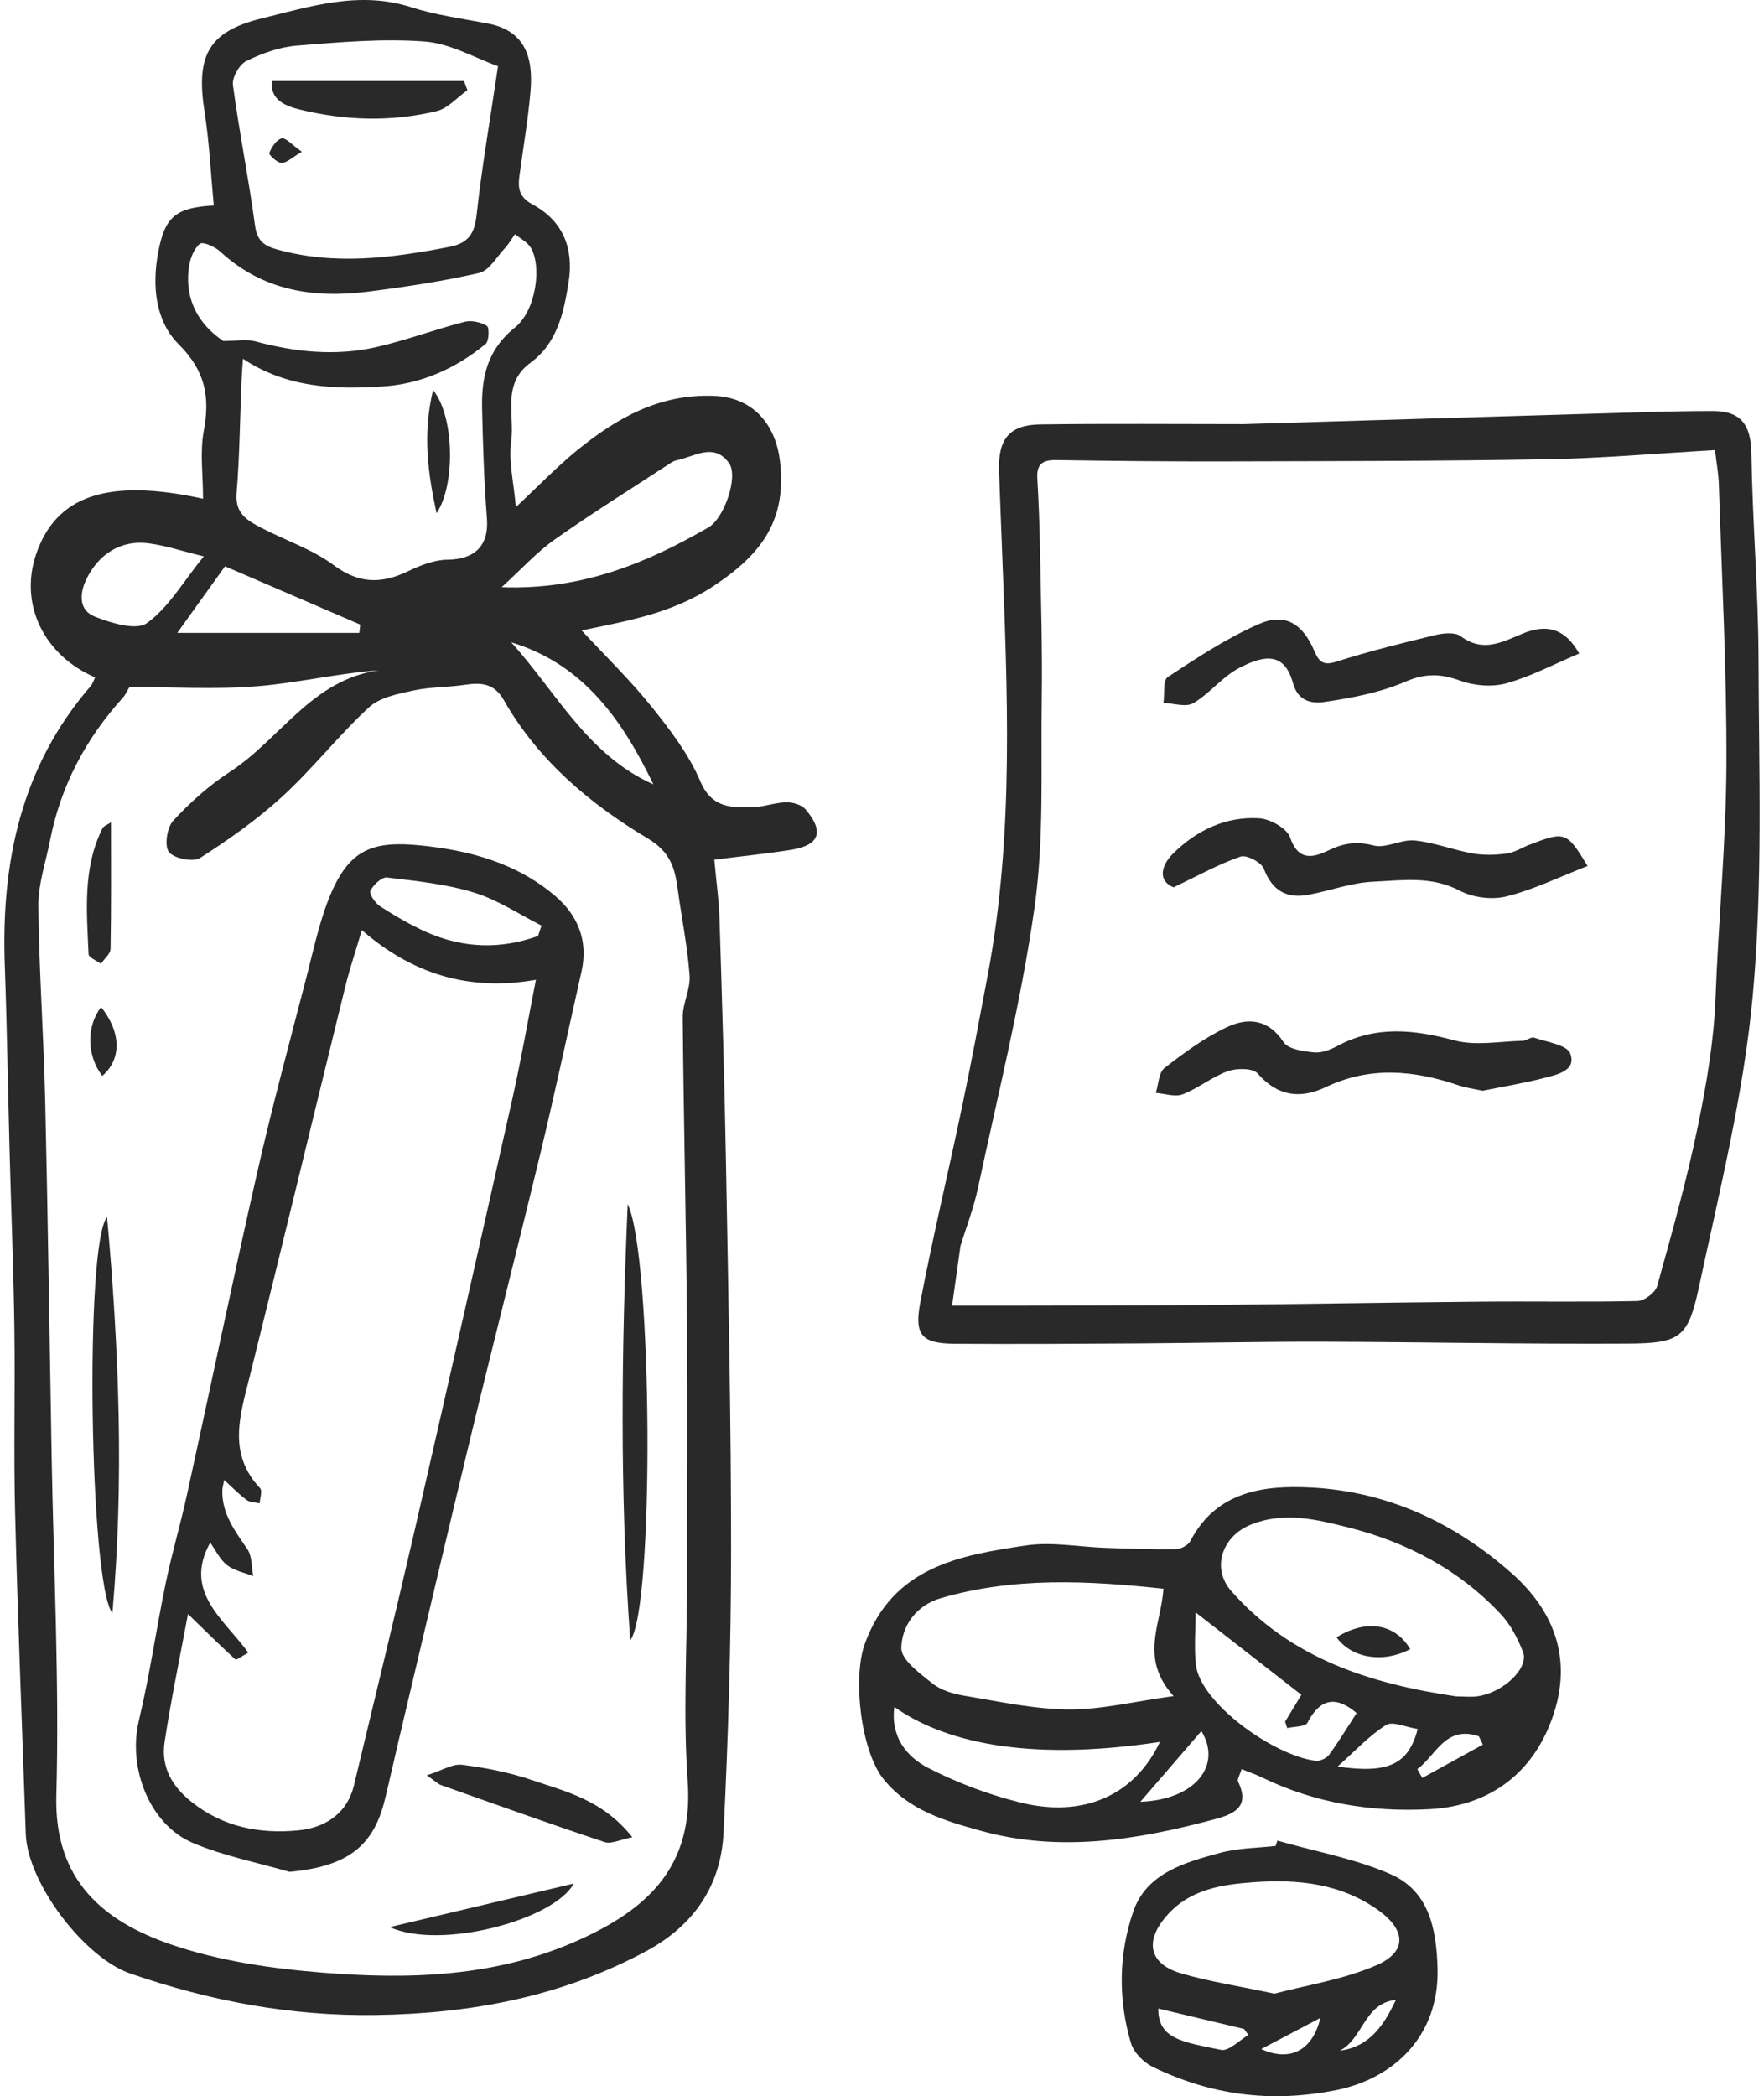
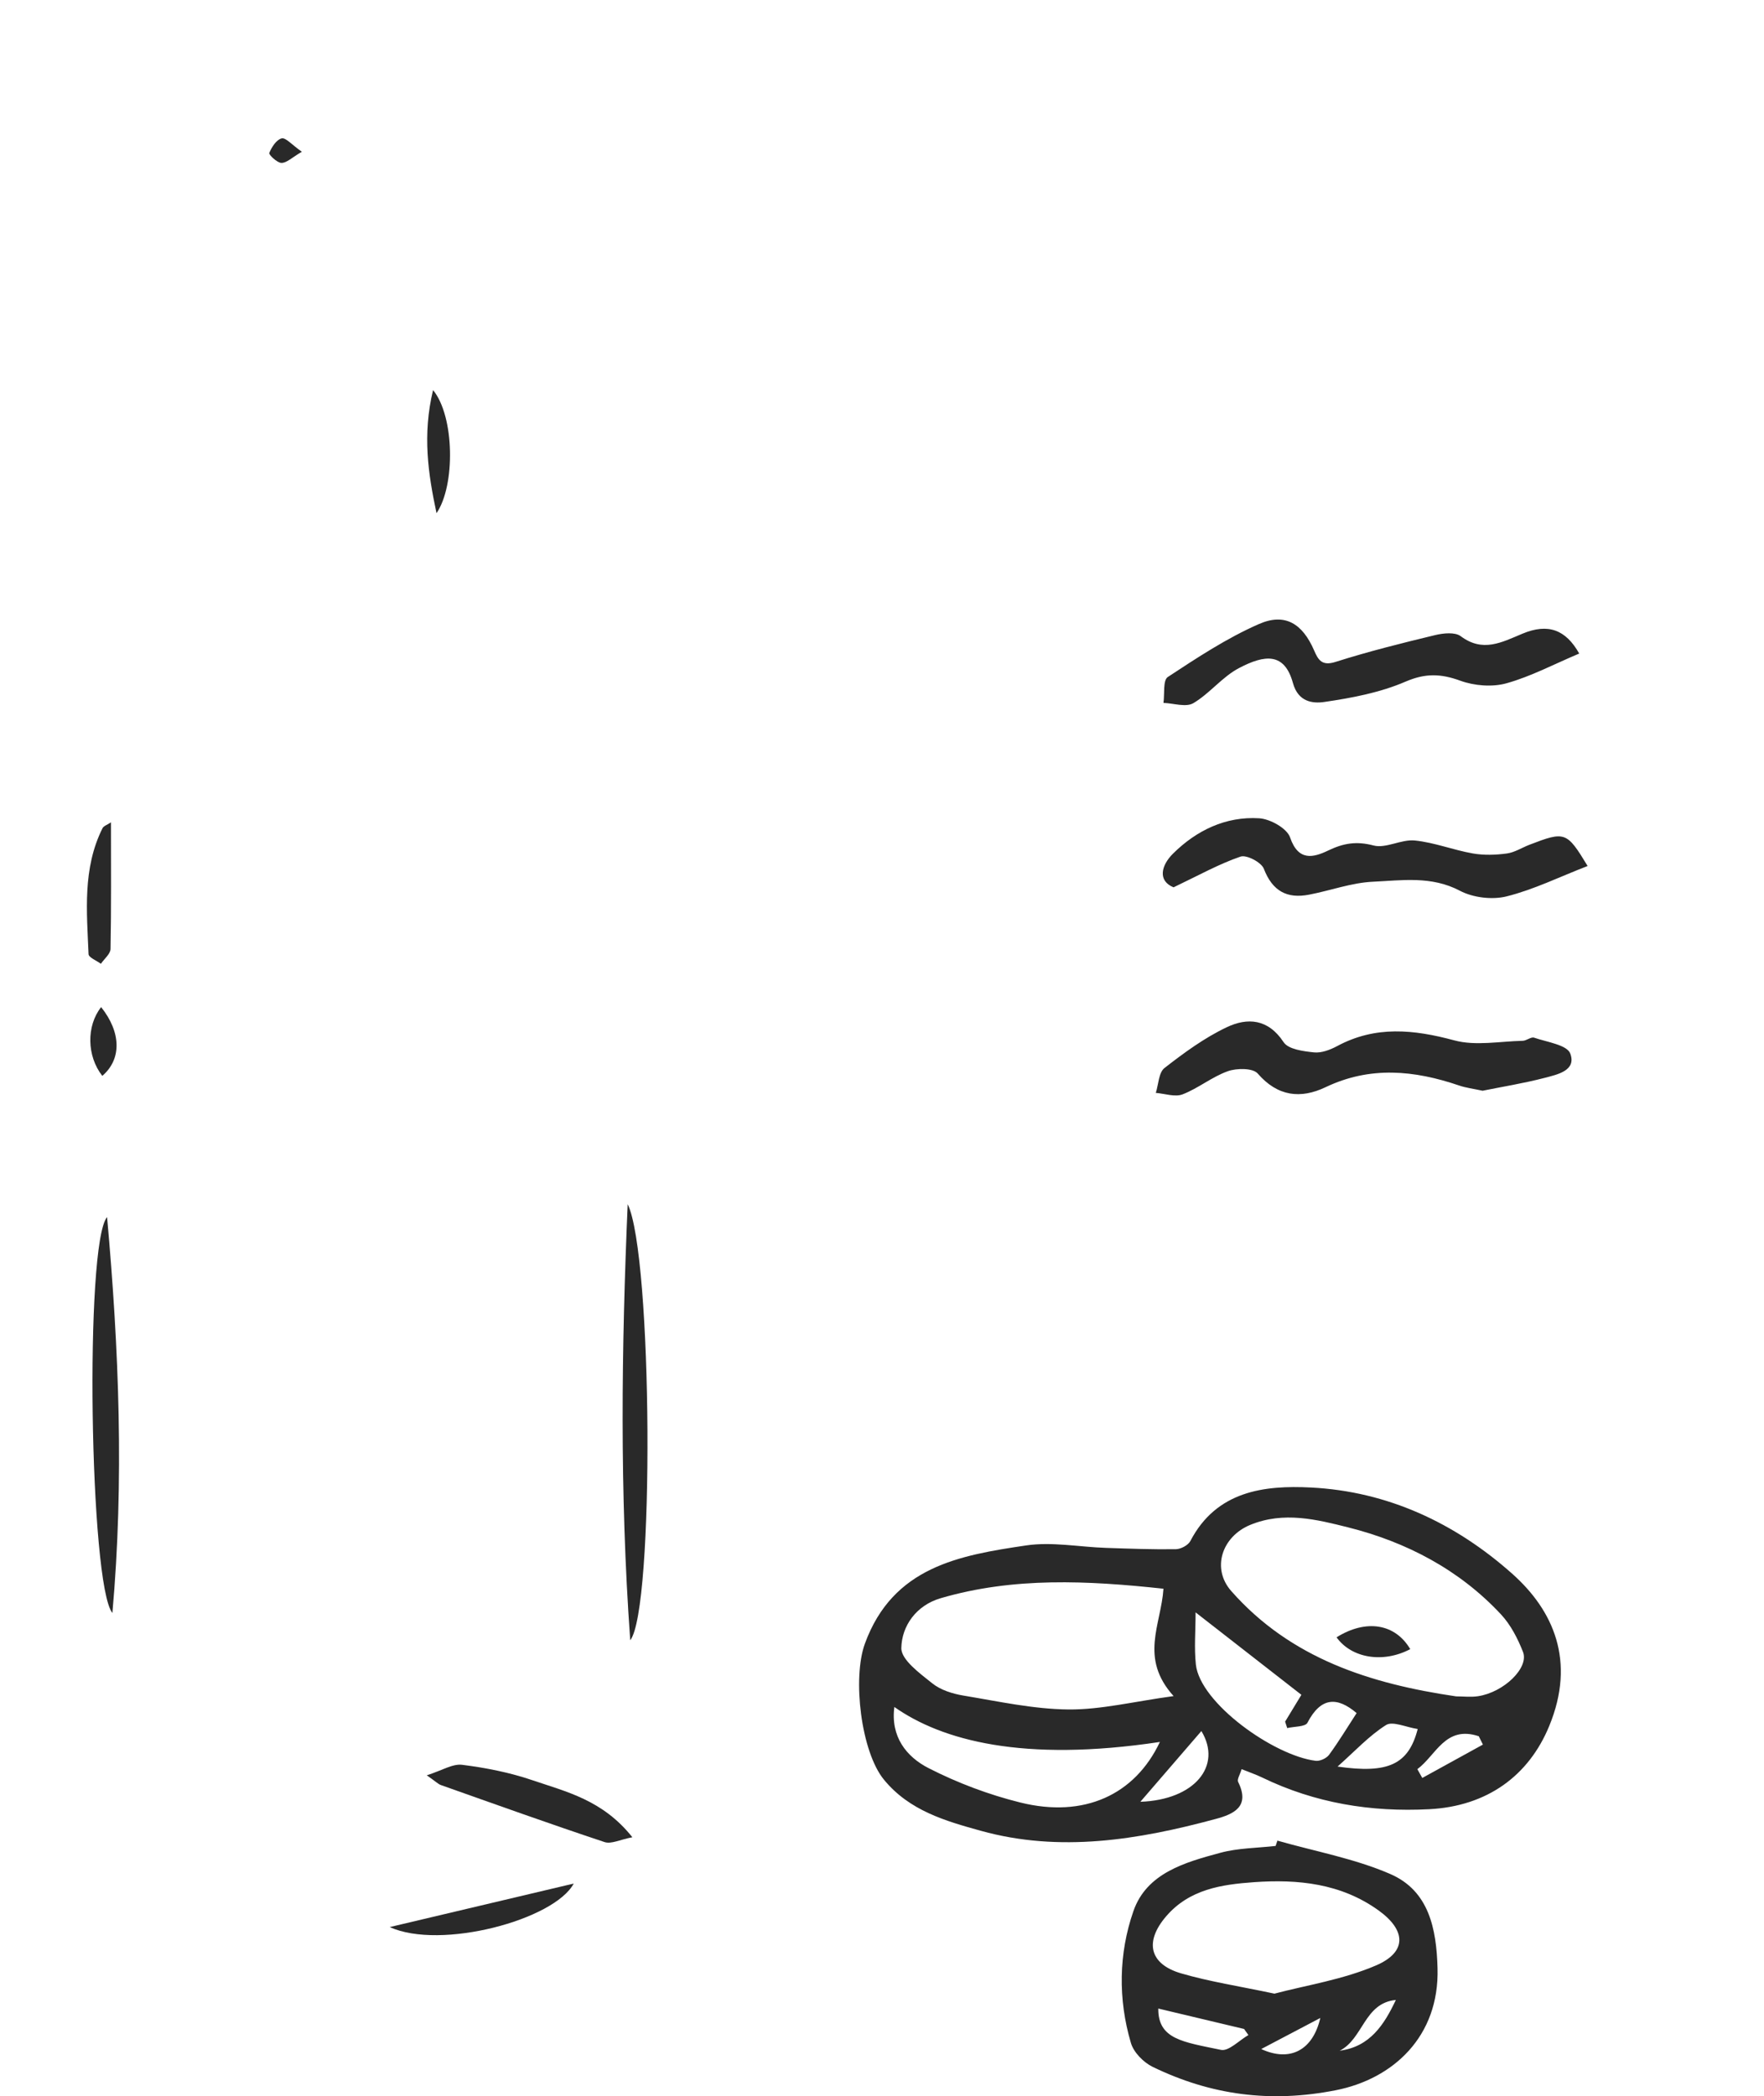
<svg xmlns="http://www.w3.org/2000/svg" width="202" height="240" viewBox="0 0 202 240" fill="none">
-   <path d="M59.086 58.056C61.642 55.662 63.763 53.447 66.118 51.529C70.645 47.861 75.473 45.098 81.707 45.322C86.664 45.5 88.863 49.113 89.304 52.687C90.136 59.459 87.311 63.419 81.635 67.144C76.896 70.258 71.756 71.109 66.604 72.177C69.289 75.074 72.135 77.831 74.597 80.895C76.729 83.546 78.872 86.354 80.189 89.441C81.512 92.545 83.739 92.466 86.195 92.416C87.479 92.388 88.757 91.879 90.041 91.857C90.783 91.84 91.793 92.136 92.246 92.668C94.422 95.229 93.847 96.784 90.56 97.304C87.73 97.751 84.878 98.037 81.797 98.428C82.014 100.838 82.333 103.115 82.4 105.402C82.69 114.68 82.969 123.963 83.136 133.241C83.399 148.039 83.728 162.843 83.717 177.646C83.711 188.384 83.382 199.132 82.852 209.864C82.556 215.893 79.447 220.451 74.033 223.37C64.366 228.583 54.079 230.529 43.117 230.702C33.31 230.853 24.05 229.108 14.908 225.949C9.605 224.114 3.142 215.546 2.952 209.971C2.533 197.729 2.037 185.487 1.73 173.239C1.551 166.176 1.746 159.101 1.646 152.032C1.551 145.299 1.278 138.565 1.099 131.832C0.909 124.769 0.809 117.705 0.552 110.642C0.111 98.78 2.394 87.785 10.398 78.535C10.627 78.267 10.727 77.887 10.895 77.557C5.023 75.029 2.221 69.207 4.107 63.542C6.351 56.792 12.257 54.683 23.252 57.105C23.252 54.415 22.878 51.792 23.336 49.331C24.073 45.405 23.492 42.436 20.461 39.416C17.788 36.748 17.397 32.738 18.112 28.907C18.876 24.814 20.121 23.762 24.48 23.527C24.145 19.965 23.983 16.38 23.431 12.857C22.432 6.493 23.732 3.64 29.983 2.103C35.52 0.744 41.158 -1.085 47.074 0.822C49.898 1.733 52.901 2.125 55.832 2.684C59.99 3.478 61.084 6.342 60.755 10.374C60.487 13.612 59.928 16.828 59.493 20.049C59.298 21.492 59.365 22.538 61.017 23.427C64.421 25.267 65.728 28.382 65.119 32.263C64.567 35.792 63.819 39.282 60.743 41.535C57.439 43.957 58.952 47.497 58.539 50.523C58.221 52.832 58.84 55.276 59.074 58.056H59.086ZM14.83 78.653C14.556 79.1 14.377 79.542 14.076 79.872C9.817 84.575 6.948 89.989 5.726 96.241C5.241 98.73 4.364 101.23 4.392 103.719C4.47 111.134 5.001 118.544 5.174 125.96C5.486 139.516 5.67 153.072 5.91 166.634C6.139 179.615 6.809 192.6 6.452 205.564C6.184 215.345 11.922 219.987 19.535 222.61C25.066 224.517 31.089 225.384 36.96 225.853C46.884 226.642 56.747 226.374 66.18 222.162C74.206 218.578 79.441 213.695 78.749 203.953C78.213 196.409 78.671 188.797 78.677 181.22C78.682 171.243 78.755 161.266 78.666 151.288C78.565 139.678 78.281 128.074 78.18 116.469C78.163 114.876 79.084 113.248 78.967 111.677C78.727 108.405 78.068 105.167 77.622 101.907C77.287 99.451 76.829 97.578 74.167 95.99C67.547 92.036 61.62 87.053 57.701 80.168C56.596 78.222 55.1 78.122 53.214 78.407C51.26 78.703 49.245 78.642 47.325 79.061C45.562 79.447 43.491 79.838 42.252 80.985C38.791 84.173 35.866 87.942 32.4 91.13C29.503 93.792 26.238 96.102 22.917 98.227C22.119 98.736 19.926 98.299 19.34 97.544C18.804 96.845 19.122 94.731 19.836 93.96C21.773 91.874 23.955 89.911 26.339 88.362C32.071 84.648 35.716 77.803 43.39 76.751C38.685 77.076 34.125 78.189 29.509 78.563C24.653 78.96 19.741 78.653 14.824 78.653H14.83ZM25.541 39.041C27.109 39.041 28.231 38.812 29.219 39.08C33.818 40.322 38.462 40.797 43.117 39.734C46.516 38.957 49.815 37.721 53.197 36.843C53.984 36.642 55.05 36.882 55.759 37.313C56.049 37.486 56.005 39.052 55.614 39.377C52.187 42.201 48.23 43.968 43.781 44.248C38.306 44.594 32.869 44.421 27.823 41.077C27.751 42.134 27.689 42.844 27.662 43.56C27.483 47.872 27.438 52.2 27.092 56.501C26.908 58.777 28.315 59.594 29.849 60.393C32.64 61.858 35.744 62.865 38.227 64.716C41.124 66.869 43.709 66.847 46.728 65.404C48.123 64.739 49.703 64.101 51.21 64.084C54.414 64.051 55.999 62.44 55.759 59.347C55.43 55.187 55.307 51.009 55.206 46.837C55.123 43.23 55.77 40.065 58.952 37.514C61.424 35.535 62.055 30.412 60.771 28.343C60.375 27.705 59.588 27.314 58.974 26.81C58.583 27.358 58.248 27.957 57.791 28.443C56.859 29.444 55.999 30.993 54.871 31.251C50.708 32.207 46.46 32.839 42.218 33.381C35.956 34.187 30.095 33.309 25.206 28.79C24.608 28.242 23.224 27.638 22.889 27.912C22.214 28.466 21.79 29.562 21.65 30.49C21.059 34.433 22.912 37.257 25.552 39.03L25.541 39.041ZM57.032 7.578C54.414 6.649 51.578 4.977 48.631 4.753C43.792 4.39 38.869 4.832 34.002 5.223C32.026 5.385 30.011 6.101 28.22 6.979C27.416 7.371 26.562 8.864 26.674 9.731C27.388 15.111 28.482 20.44 29.202 25.82C29.436 27.571 30.24 28.147 31.725 28.561C38.334 30.401 44.869 29.539 51.439 28.27C53.672 27.839 54.347 26.726 54.587 24.54C55.178 19.132 56.116 13.763 57.032 7.572V7.578ZM57.456 67.233C66.637 67.569 74.038 64.47 81.121 60.388C82.947 59.336 84.565 54.56 83.494 53.045C81.758 50.59 79.514 52.306 77.466 52.704C77.12 52.771 76.796 53.011 76.483 53.212C72.146 56.048 67.737 58.794 63.506 61.78C61.458 63.229 59.733 65.147 57.45 67.227L57.456 67.233ZM41.147 72.462C41.18 72.143 41.214 71.83 41.253 71.511C36.006 69.252 30.754 66.987 25.769 64.839C23.838 67.529 22.208 69.8 20.299 72.462H41.152H41.147ZM23.336 63.699C20.807 63.089 18.915 62.44 16.967 62.2C13.825 61.808 11.285 63.441 9.896 66.31C9.053 68.055 9.047 69.884 10.861 70.6C12.731 71.338 15.617 72.216 16.833 71.338C19.317 69.543 20.98 66.607 23.33 63.704L23.336 63.699ZM58.544 73.541C63.702 79.251 67.324 86.488 74.82 89.804C71.287 82.495 66.866 76.064 58.544 73.541Z" fill="#292929" />
-   <path d="M142.429 48.559C157.337 48.112 172.419 47.654 187.506 47.212C190.38 47.128 193.255 47.055 196.129 47.055C199.405 47.055 200.505 48.683 200.555 51.915C200.678 59.784 201.353 67.647 201.376 75.51C201.415 88.305 201.878 101.168 200.723 113.875C199.701 125.155 196.922 136.295 194.538 147.413C193.299 153.201 192.35 153.794 186.4 153.833C174.707 153.9 163.019 153.654 151.326 153.621C144.371 153.604 137.417 153.766 130.462 153.811C123.424 153.855 116.38 153.895 109.342 153.85C105.585 153.827 104.664 152.894 105.384 149.119C106.824 141.602 108.611 134.153 110.179 126.665C111.223 121.682 112.16 116.676 113.104 111.671C116.168 95.391 115.353 78.977 114.733 62.569C114.627 59.689 114.499 56.814 114.404 53.934C114.281 50.271 115.576 48.643 119.115 48.593C126.823 48.487 134.531 48.559 142.423 48.559H142.429ZM109.989 142.637C109.632 145.176 109.308 147.452 109.024 149.493C111.312 149.493 113.221 149.493 115.13 149.493C122.715 149.471 130.295 149.482 137.88 149.415C148.418 149.32 158.956 149.13 169.494 149.035C175.5 148.979 181.505 149.096 187.506 148.962C188.298 148.945 189.56 148 189.766 147.251C191.468 141.132 193.193 135.003 194.46 128.784C195.431 124.019 196.257 119.199 196.447 114.288C196.788 105.357 197.658 96.443 197.697 87.511C197.748 76.835 197.167 66.154 196.832 55.477C196.793 54.236 196.559 53 196.386 51.535C189.693 51.915 183.425 52.474 177.152 52.581C164.817 52.799 152.476 52.793 140.141 52.827C133.733 52.843 127.325 52.776 120.918 52.676C119.377 52.653 118.691 53.157 118.786 54.762C118.948 57.53 119.048 60.298 119.098 63.072C119.199 68.743 119.377 74.414 119.294 80.085C119.182 88.026 119.573 96.068 118.468 103.881C116.944 114.674 114.27 125.306 111.999 135.982C111.491 138.37 110.592 140.674 109.989 142.642V142.637Z" fill="#292929" />
  <path d="M142.178 202.561C141.988 203.198 141.636 203.729 141.782 204.015C143.194 206.867 141.251 207.711 139.181 208.265C130.328 210.653 121.364 212.124 112.322 209.613C108.287 208.494 104.145 207.32 101.226 203.763C98.597 200.564 97.598 192.147 99.038 188.193C102.248 179.385 109.866 178.071 117.502 176.941C120.471 176.5 123.597 177.12 126.65 177.221C129.312 177.31 131.98 177.411 134.648 177.372C135.223 177.361 136.061 176.919 136.312 176.432C139.303 170.7 144.757 170.035 150.12 170.309C158.895 170.75 166.636 174.369 173.172 180.185C177.877 184.374 180.478 190.168 177.403 197.622C175.059 203.31 170.298 206.8 163.667 207.141C156.991 207.488 150.595 206.447 144.544 203.517C143.83 203.17 143.071 202.913 142.183 202.555L142.178 202.561ZM166.742 194.222C167.579 194.222 168.428 194.328 169.243 194.205C172.201 193.764 175.12 190.951 174.4 189.127C173.803 187.606 172.999 186.04 171.9 184.855C167.111 179.71 161.027 176.539 154.357 174.867C150.807 173.977 147.006 173.01 143.171 174.587C139.934 175.918 138.701 179.564 140.995 182.165C147.826 189.91 156.958 192.785 166.742 194.222ZM133.225 181.896C124.551 180.962 116.067 180.537 107.706 182.987C104.932 183.798 103.258 186.147 103.213 188.691C103.191 190.033 105.334 191.588 106.757 192.729C107.717 193.501 109.091 193.926 110.335 194.133C114.32 194.793 118.334 195.682 122.341 195.721C126.086 195.755 129.837 194.809 134.392 194.189C130.451 189.826 132.952 186.035 133.231 181.907L133.225 181.896ZM132.823 199.44C117.139 201.806 107.846 199.255 102.415 195.436C101.969 198.825 103.783 201.135 106.333 202.438C109.649 204.132 113.226 205.48 116.843 206.375C124.144 208.187 129.965 205.491 132.823 199.44ZM136.909 184.609C136.909 186.723 136.736 188.669 136.942 190.576C137.422 194.988 145.851 201.006 150.662 201.599C151.147 201.66 151.901 201.314 152.197 200.911C153.319 199.379 154.301 197.745 155.35 196.135C153.129 194.245 151.253 194.284 149.719 197.242C149.473 197.718 148.2 197.662 147.402 197.852C147.324 197.606 147.24 197.36 147.162 197.114C147.826 196.023 148.485 194.932 149.026 194.043C145.119 191.001 141.29 188.02 136.915 184.609H136.909ZM162.344 197.958C160.982 197.751 159.469 197.024 158.716 197.505C156.774 198.73 155.166 200.486 153.168 202.259C158.939 203.092 161.289 202.041 162.344 197.964V197.958ZM130.585 206.291C136.786 206.073 139.995 202.186 137.573 198.193C135.279 200.855 132.946 203.551 130.585 206.291ZM169.812 199.742C169.656 199.423 169.499 199.104 169.338 198.786C165.509 197.511 164.454 200.967 162.305 202.555C162.495 202.891 162.679 203.226 162.869 203.562C165.185 202.287 167.496 201.017 169.812 199.742Z" fill="#292929" />
  <path d="M146.275 210.737C150.6 211.973 155.105 212.784 159.196 214.557C163.644 216.48 164.493 220.837 164.616 225.35C164.833 233.191 159.503 238.028 152.967 239.315C145.477 240.791 138.662 239.874 131.997 236.641C130.948 236.133 129.82 234.986 129.502 233.901C128.018 228.879 128.101 223.672 129.787 218.818C131.305 214.439 135.709 213.22 139.75 212.129C141.782 211.581 143.958 211.587 146.074 211.346C146.141 211.145 146.208 210.949 146.275 210.748V210.737ZM145.94 228.258C149.54 227.302 153.787 226.659 157.6 225.015C161.144 223.482 161.004 220.994 157.879 218.74C153.57 215.63 148.625 215.138 143.584 215.496C139.895 215.759 136.194 216.301 133.527 219.417C131.054 222.302 131.601 224.869 135.257 225.937C138.511 226.888 141.888 227.397 145.94 228.258ZM142.954 232.995C142.792 232.766 142.624 232.531 142.463 232.302C139.181 231.519 135.893 230.736 132.639 229.964C132.606 233.482 135.447 233.784 139.817 234.695C140.704 234.88 141.899 233.605 142.954 233.001V232.995ZM144.427 234.6C147.726 236.121 150.344 234.734 151.192 231.043C148.937 232.229 146.682 233.415 144.427 234.6ZM159.843 228.98C156.21 229.321 156.109 233.437 153.414 234.79C156.874 234.343 158.504 231.815 159.843 228.98Z" fill="#292929" />
-   <path d="M33.165 214.316C29.464 213.242 25.624 212.499 22.102 211.011C17.084 208.891 14.617 202.359 15.901 197.002C17.151 191.795 17.894 186.471 18.982 181.225C19.674 177.881 20.651 174.598 21.382 171.259C24.101 158.866 26.679 146.445 29.492 134.075C31.189 126.62 33.187 119.227 35.107 111.822C35.939 108.623 36.603 105.329 37.892 102.315C40.014 97.36 42.581 96.252 47.984 96.778C53.716 97.338 59.108 98.78 63.568 102.572C66.169 104.787 67.38 107.712 66.593 111.218C65.052 118.08 63.584 124.953 61.943 131.793C59.37 142.503 56.635 153.168 54.051 163.872C51.182 175.756 48.403 187.662 45.584 199.557C45.07 201.727 44.596 203.908 44.066 206.073C42.732 211.514 39.645 213.701 33.17 214.311L33.165 214.316ZM41.431 106.504C40.745 108.83 40.047 110.894 39.528 113.008C35.872 127.867 32.294 142.749 28.594 157.602C27.483 162.054 26.037 166.411 29.788 170.393C30.067 170.689 29.766 171.528 29.738 172.115C29.241 172.003 28.644 172.026 28.264 171.751C27.394 171.108 26.635 170.325 25.669 169.447C25.574 169.984 25.468 170.32 25.457 170.655C25.407 173.334 26.914 175.297 28.331 177.372C28.878 178.172 28.795 179.413 29.001 180.453C27.985 180.051 26.819 179.838 25.998 179.19C25.167 178.541 24.675 177.456 24.073 176.617C20.93 182.26 25.674 185.392 28.432 189.217C27.712 189.608 27.07 190.095 26.958 189.994C25.262 188.456 23.632 186.84 21.527 184.793C20.584 189.86 19.579 194.625 18.854 199.423C18.419 202.287 19.652 204.507 22.013 206.369C25.63 209.221 29.782 209.965 34.069 209.574C37.072 209.3 39.723 207.784 40.538 204.384C42.843 194.742 45.204 185.112 47.426 175.454C51.238 158.866 54.989 142.262 58.706 125.652C59.683 121.279 60.453 116.855 61.368 112.18C53.627 113.545 47.163 111.459 41.442 106.498L41.431 106.504ZM61.614 107.158C61.748 106.761 61.882 106.364 62.01 105.972C59.443 104.68 56.987 103.019 54.28 102.192C51.076 101.213 47.666 100.866 44.317 100.469C43.714 100.397 42.754 101.308 42.414 101.99C42.246 102.332 42.966 103.405 43.53 103.769C45.232 104.859 46.996 105.9 48.843 106.722C53.046 108.584 57.333 108.707 61.608 107.164L61.614 107.158Z" fill="#292929" />
  <path d="M71.879 137.872C74.731 143.694 74.96 184.312 72.169 187.796C70.946 170.762 71.17 154.297 71.879 137.872Z" fill="#292929" />
  <path d="M12.262 139.348C13.624 154.443 14.221 169.542 12.87 184.676C10.253 181.455 9.678 142.352 12.262 139.348Z" fill="#292929" />
  <path d="M72.414 210.351C71.03 210.614 69.998 211.156 69.233 210.905C62.959 208.819 56.73 206.587 50.496 204.378C50.172 204.266 49.91 203.981 48.871 203.26C50.602 202.712 51.818 201.918 52.924 202.057C55.642 202.398 58.388 202.941 60.978 203.825C64.857 205.15 69.015 206.078 72.414 210.351Z" fill="#292929" />
  <path d="M65.7 215.653C63.462 219.814 50.456 223.292 44.629 220.636C51.361 219.047 58.483 217.358 65.7 215.653Z" fill="#292929" />
  <path d="M12.709 94.15C12.709 99.216 12.748 103.931 12.658 108.646C12.647 109.216 11.938 109.781 11.553 110.346C11.062 109.982 10.158 109.63 10.141 109.244C9.94 104.362 9.443 99.429 11.737 94.826C11.871 94.564 12.284 94.435 12.709 94.15Z" fill="#292929" />
  <path d="M11.581 115.306C13.886 118.198 13.942 121.268 11.715 123.18C9.935 120.916 9.879 117.459 11.581 115.306Z" fill="#292929" />
  <path d="M49.988 58.755C49.028 54.258 48.358 49.784 49.591 44.662C52.058 47.665 52.159 55.584 49.988 58.755Z" fill="#292929" />
-   <path d="M31.116 9.278H53.136C53.264 9.624 53.398 9.971 53.526 10.318C52.354 11.146 51.288 12.415 49.993 12.723C44.802 13.97 39.545 13.813 34.365 12.549C32.691 12.141 30.927 11.453 31.116 9.278Z" fill="#292929" />
  <path d="M34.566 17.376C33.433 18.036 32.825 18.662 32.227 18.651C31.73 18.645 30.759 17.706 30.837 17.515C31.105 16.844 31.658 15.989 32.255 15.843C32.718 15.732 33.416 16.57 34.566 17.376Z" fill="#292929" />
  <path d="M181.801 99.149C178.564 100.408 175.634 101.851 172.53 102.628C170.878 103.042 168.685 102.779 167.178 101.985C163.912 100.262 160.547 100.799 157.231 100.95C154.775 101.062 152.359 101.962 149.908 102.432C147.363 102.924 145.705 102.013 144.723 99.463C144.438 98.724 142.736 97.835 142.05 98.076C139.56 98.931 137.227 100.24 134.386 101.593C132.533 100.833 132.98 99.066 134.325 97.734C137.004 95.078 140.358 93.451 144.187 93.686C145.454 93.764 147.374 94.832 147.732 95.883C148.675 98.646 150.411 98.188 152.096 97.377C153.838 96.538 155.328 96.286 157.282 96.801C158.705 97.175 160.463 96.073 162.009 96.23C164.247 96.454 166.418 97.321 168.651 97.712C169.918 97.936 171.269 97.891 172.547 97.718C173.434 97.6 174.266 97.058 175.131 96.722C179.228 95.145 179.407 95.207 181.801 99.149Z" fill="#292929" />
  <path d="M169.773 124.881C168.713 124.651 167.87 124.551 167.088 124.282C161.959 122.537 156.908 122.034 151.789 124.478C148.948 125.831 146.314 125.552 144.025 122.912C143.473 122.274 141.62 122.28 140.593 122.649C138.784 123.292 137.221 124.601 135.424 125.294C134.554 125.63 133.387 125.211 132.354 125.127C132.667 124.154 132.684 122.795 133.348 122.28C135.586 120.535 137.93 118.818 140.481 117.61C142.848 116.486 145.22 116.632 146.989 119.322C147.531 120.144 149.25 120.362 150.466 120.49C151.32 120.58 152.314 120.2 153.112 119.775C157.505 117.409 161.886 117.862 166.536 119.115C168.975 119.775 171.749 119.221 174.367 119.165C174.808 119.154 175.327 118.684 175.678 118.807C177.146 119.31 179.44 119.629 179.814 120.619C180.551 122.588 178.318 123.029 176.873 123.41C174.467 124.036 172.006 124.428 169.779 124.881H169.773Z" fill="#292929" />
  <path d="M180.836 74.828C177.922 76.058 175.299 77.456 172.502 78.233C170.878 78.686 168.83 78.519 167.228 77.937C165.001 77.126 163.231 77.059 160.949 78.043C158.046 79.296 154.809 79.911 151.65 80.37C150.333 80.56 148.658 80.387 148.055 78.194C147.095 74.705 144.863 74.923 141.882 76.489C139.962 77.495 138.528 79.402 136.647 80.51C135.804 81.002 134.386 80.521 133.231 80.476C133.376 79.458 133.158 77.887 133.727 77.512C137.088 75.303 140.492 73.055 144.159 71.45C147.162 70.13 149.155 71.416 150.478 74.459C150.941 75.532 151.354 76.287 152.934 75.784C156.684 74.593 160.513 73.636 164.342 72.714C165.274 72.49 166.614 72.35 167.267 72.837C169.801 74.733 171.955 73.547 174.328 72.557C177.291 71.316 179.312 72.11 180.841 74.828H180.836Z" fill="#292929" />
  <path d="M161.49 188.814C158.392 190.447 154.781 189.866 153.051 187.461C156.428 185.352 159.765 185.884 161.49 188.814Z" fill="#292929" />
</svg>